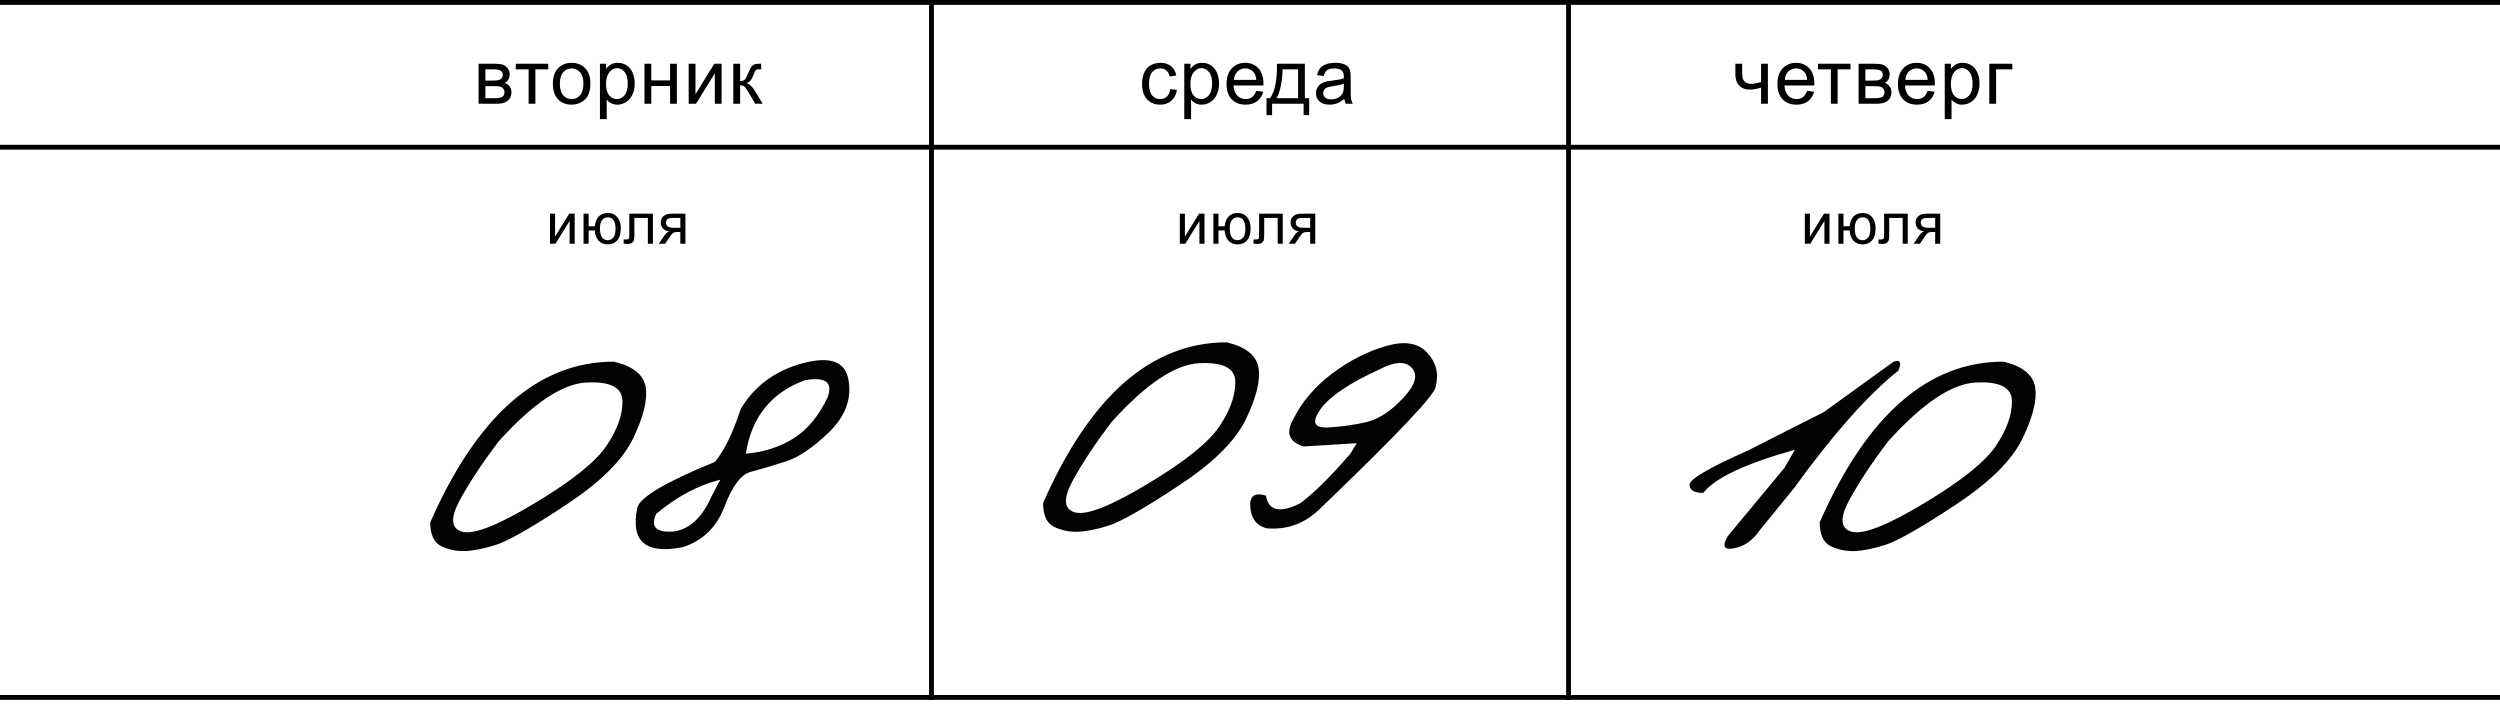
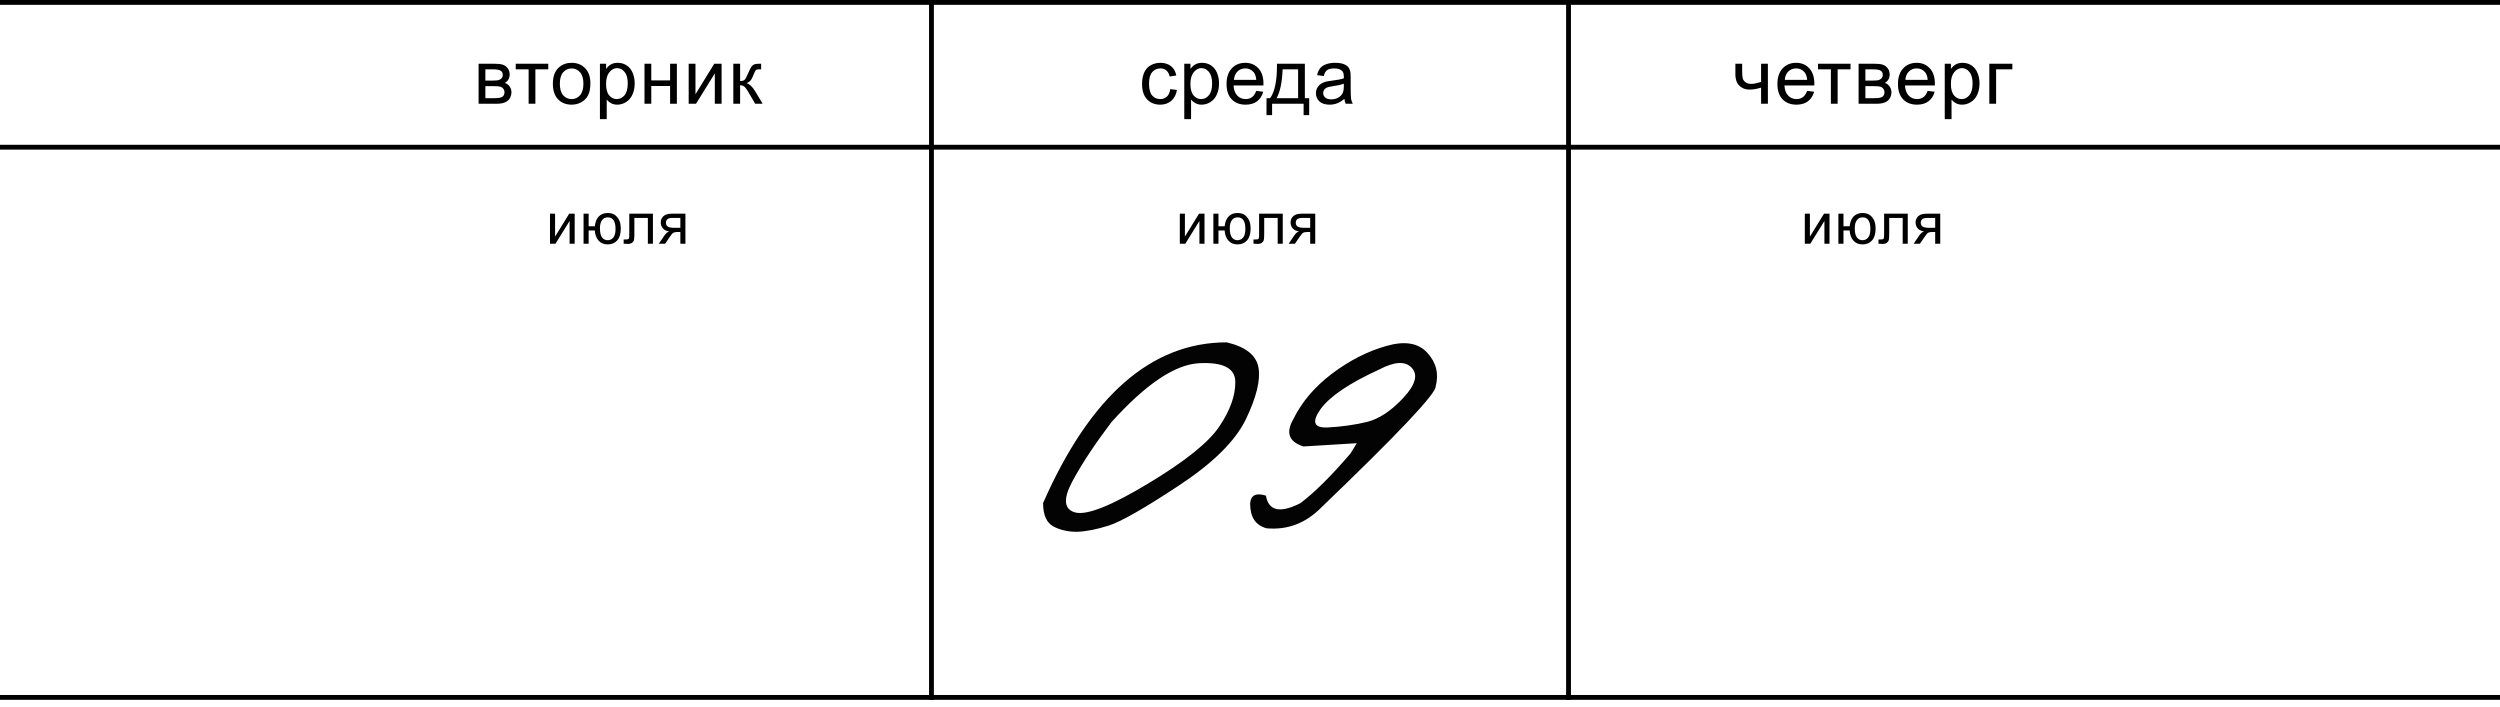
<svg xmlns="http://www.w3.org/2000/svg" width="1036" height="293" viewBox="0 0 1036 293" fill="none">
  <line y1="1" x2="1036" y2="1" stroke="black" stroke-width="2" />
  <line y1="61" x2="1036" y2="61" stroke="black" stroke-width="2" />
  <line y1="289" x2="1036" y2="289" stroke="black" stroke-width="2" />
  <line x1="386" y1="4.37112e-08" x2="386" y2="290" stroke="black" stroke-width="2" />
  <line x1="650" y1="4.37112e-08" x2="650" y2="290" stroke="black" stroke-width="2" />
  <path d="M508.352 141.869C516.231 143.727 520.619 147.218 521.516 152.342C522.413 157.467 520.683 164.577 516.327 173.673C511.971 182.705 502.683 191.897 488.463 201.249C474.306 210.602 464.666 216.111 459.541 217.776C454.481 219.377 450.125 220.242 446.474 220.37C442.886 220.434 439.62 219.73 436.673 218.256C433.726 216.719 432.253 213.452 432.253 208.456C451.79 164.065 477.157 141.869 508.352 141.869ZM444.36 199.52C440.452 206.886 440.901 211.178 445.705 212.395C450.573 213.548 460.598 209.545 475.779 200.385C491.025 191.225 500.858 183.346 505.277 176.748C509.761 170.086 511.971 163.937 511.907 158.3C511.907 152.599 506.911 150.004 496.918 150.517C486.925 151.029 474.819 159.164 460.598 174.922C453.744 183.954 448.331 192.153 444.36 199.52ZM574.366 143.406C582.053 141.164 587.754 142.093 591.469 146.193C595.185 150.228 596.338 154.905 594.928 160.221C594.928 163.296 579.106 180.015 547.463 210.378C541.057 216.847 533.53 219.698 524.883 218.929C520.335 217.712 518.061 214.317 518.061 208.744C518.253 205.221 520.431 204.1 524.594 205.381C525.683 211.723 530.423 212.78 538.815 208.552C544.644 204.196 551.594 197.31 559.665 187.894L562.26 183.666L540.16 185.011C534.075 183.089 532.697 179.278 536.028 173.577C539.487 166.531 544.804 160.285 551.978 154.841C559.217 149.396 566.679 145.584 574.366 143.406ZM547.174 169.638C543.459 174.954 544.516 177.452 550.345 177.132C556.174 176.812 561.587 176.043 566.583 174.826C571.58 173.545 576.576 170.214 581.573 164.833C586.569 159.453 587.722 155.321 585.032 152.438C582.405 149.556 577.921 149.78 571.58 153.111C559.089 158.812 550.954 164.321 547.174 169.638Z" fill="#030303" />
-   <path d="M254.393 149.869C262.272 151.727 266.66 155.218 267.557 160.342C268.454 165.467 266.724 172.577 262.368 181.673C258.012 190.705 248.724 199.897 234.504 209.249C220.347 218.602 210.707 224.111 205.582 225.776C200.522 227.377 196.166 228.242 192.515 228.37C188.927 228.434 185.66 227.73 182.714 226.256C179.767 224.719 178.294 221.452 178.294 216.456C197.831 172.065 223.198 149.869 254.393 149.869ZM190.401 207.52C186.493 214.886 186.942 219.178 191.746 220.395C196.614 221.548 206.639 217.545 221.82 208.385C237.066 199.225 246.898 191.346 251.318 184.748C255.802 178.086 258.012 171.937 257.948 166.3C257.948 160.599 252.952 158.004 242.959 158.517C232.966 159.029 220.86 167.164 206.639 182.922C199.785 191.954 194.372 200.153 190.401 207.52ZM332.61 150.542C344.012 147.467 350.354 149.805 351.635 157.556C352.98 165.307 350.322 172.449 343.66 178.983C336.998 185.452 330.944 189.552 325.5 191.282C320.055 193.011 315.283 194.42 311.183 195.509C307.147 196.534 303.496 201.338 300.229 209.922C296.963 218.506 291.197 224.111 282.934 226.737C267.497 229.812 261.219 224.367 264.102 210.402C265.19 206.047 275.92 199.705 296.29 191.378C300.197 186.638 303.752 179.335 306.955 169.47C312.656 159.926 321.208 153.616 332.61 150.542ZM309.069 188.015C316.5 187.374 323.098 185.26 328.863 181.673C334.628 178.022 339.336 172.321 342.987 164.57C345.229 158.421 342.09 156.083 333.571 157.556C319.606 162.68 311.439 172.833 309.069 188.015ZM271.884 212.997C269.45 218.506 272.012 220.908 279.571 220.203C286.041 219.114 291.165 214.214 294.945 205.502L298.5 198.776C289.276 201.082 280.404 205.822 271.884 212.997Z" fill="#030303" />
-   <path d="M784.729 149.869C787.484 148.972 788.124 150.221 786.651 153.616C774.096 163.609 759.683 179.848 743.413 202.331L729.096 219.915C726.278 224.014 722.755 226.449 718.527 227.217C714.363 227.986 713.53 226.288 716.029 222.125L739.473 193.876L743.797 186.381C723.363 192.082 710.712 198.04 705.844 204.253C702.064 204.253 700.175 203.132 700.175 200.89C700.111 198.584 708.182 193.844 724.388 186.67L743.125 177.157C746.071 175.684 750.267 173.57 755.712 170.816L784.729 149.869ZM830.181 149.869C838.06 151.727 842.448 155.218 843.345 160.342C844.242 165.467 842.512 172.577 838.156 181.673C833.8 190.705 824.512 199.897 810.292 209.249C796.135 218.602 786.495 224.111 781.37 225.776C776.31 227.377 771.954 228.242 768.303 228.37C764.715 228.434 761.449 227.73 758.502 226.256C755.555 224.719 754.082 221.452 754.082 216.456C773.619 172.065 798.986 149.869 830.181 149.869ZM766.189 207.52C762.281 214.886 762.73 219.178 767.534 220.395C772.402 221.548 782.427 217.545 797.609 208.385C812.854 199.225 822.687 191.346 827.107 184.748C831.59 178.086 833.8 171.937 833.736 166.3C833.736 160.599 828.74 158.004 818.747 158.517C808.754 159.029 796.648 167.164 782.427 182.922C775.573 191.954 770.16 200.153 766.189 207.52Z" fill="#030303" />
  <path d="M198.33 26.406H204.814C206.408 26.406 207.59 26.542 208.361 26.812C209.143 27.073 209.809 27.557 210.361 28.266C210.924 28.974 211.205 29.823 211.205 30.812C211.205 31.604 211.038 32.297 210.705 32.891C210.382 33.474 209.893 33.964 209.236 34.359C210.018 34.62 210.663 35.109 211.174 35.828C211.695 36.536 211.955 37.38 211.955 38.359C211.851 39.932 211.288 41.099 210.268 41.859C209.247 42.62 207.762 43 205.814 43H198.33V26.406ZM201.143 33.391H204.143C205.34 33.391 206.163 33.328 206.611 33.203C207.059 33.078 207.46 32.828 207.814 32.453C208.169 32.068 208.346 31.609 208.346 31.078C208.346 30.203 208.033 29.594 207.408 29.25C206.794 28.906 205.736 28.734 204.236 28.734H201.143V33.391ZM201.143 40.688H204.846C206.439 40.688 207.533 40.505 208.127 40.141C208.721 39.766 209.033 39.125 209.064 38.219C209.064 37.688 208.893 37.198 208.549 36.75C208.205 36.292 207.757 36.005 207.205 35.891C206.653 35.766 205.768 35.703 204.549 35.703H201.143V40.688ZM213.72 26.406H227.204V28.734H221.861V43H219.064V28.734H213.72V26.406ZM229.11 34.703C229.11 31.63 229.964 29.354 231.673 27.875C233.1 26.646 234.839 26.031 236.891 26.031C239.173 26.031 241.037 26.781 242.485 28.281C243.933 29.771 244.657 31.833 244.657 34.469C244.657 36.604 244.334 38.286 243.688 39.516C243.053 40.734 242.12 41.682 240.891 42.359C239.673 43.036 238.339 43.375 236.891 43.375C234.568 43.375 232.688 42.63 231.251 41.141C229.824 39.651 229.11 37.505 229.11 34.703ZM232.001 34.703C232.001 36.828 232.464 38.422 233.391 39.484C234.318 40.536 235.485 41.062 236.891 41.062C238.287 41.062 239.449 40.531 240.376 39.469C241.303 38.406 241.766 36.786 241.766 34.609C241.766 32.557 241.298 31.005 240.36 29.953C239.433 28.891 238.277 28.359 236.891 28.359C235.485 28.359 234.318 28.885 233.391 29.938C232.464 30.99 232.001 32.578 232.001 34.703ZM248.609 49.359V26.406H251.172V28.562C251.776 27.719 252.458 27.088 253.219 26.672C253.979 26.245 254.901 26.031 255.984 26.031C257.401 26.031 258.651 26.396 259.734 27.125C260.818 27.854 261.635 28.885 262.188 30.219C262.74 31.542 263.016 32.995 263.016 34.578C263.016 36.276 262.708 37.807 262.094 39.172C261.49 40.526 260.604 41.568 259.438 42.297C258.281 43.016 257.062 43.375 255.781 43.375C254.844 43.375 254 43.177 253.25 42.781C252.51 42.385 251.901 41.885 251.422 41.281V49.359H248.609ZM251.156 34.797C251.156 36.932 251.589 38.51 252.453 39.531C253.318 40.552 254.365 41.062 255.594 41.062C256.844 41.062 257.911 40.536 258.797 39.484C259.693 38.422 260.141 36.781 260.141 34.562C260.141 32.448 259.703 30.865 258.828 29.812C257.964 28.76 256.927 28.234 255.719 28.234C254.521 28.234 253.458 28.797 252.531 29.922C251.615 31.037 251.156 32.661 251.156 34.797ZM267.077 26.406H269.89V33.312H277.687V26.406H280.499V43H277.687V35.641H269.89V43H267.077V26.406ZM285.389 26.406H288.202V39.062L295.999 26.406H299.03V43H296.217V30.422L288.421 43H285.389V26.406ZM303.889 26.406H306.701V33.578C307.597 33.578 308.222 33.406 308.576 33.062C308.941 32.719 309.472 31.719 310.17 30.062C310.722 28.75 311.17 27.885 311.514 27.469C311.857 27.052 312.253 26.771 312.701 26.625C313.149 26.479 313.868 26.406 314.857 26.406H315.42V28.734L314.639 28.719C313.899 28.719 313.425 28.828 313.217 29.047C312.998 29.276 312.665 29.958 312.217 31.094C311.79 32.177 311.399 32.927 311.045 33.344C310.691 33.76 310.144 34.141 309.404 34.484C310.613 34.807 311.8 35.932 312.967 37.859L316.045 43H312.951L309.951 37.859C309.337 36.828 308.8 36.151 308.342 35.828C307.884 35.495 307.337 35.328 306.701 35.328V43H303.889V26.406Z" fill="black" />
  <path d="M227.917 88.555H230.026V98.047L235.874 88.555H238.147V101H236.038V91.566L230.19 101H227.917V88.555ZM241.826 88.555H243.936V93.758H246.49C246.678 91.977 247.233 90.617 248.155 89.68C249.084 88.742 250.287 88.273 251.764 88.273C253.022 88.273 254.014 88.527 254.74 89.035C255.467 89.543 256.065 90.242 256.533 91.133C257.01 92.023 257.248 93.223 257.248 94.731C257.248 96.879 256.76 98.508 255.783 99.617C254.807 100.727 253.483 101.281 251.811 101.281C250.256 101.281 249.01 100.766 248.073 99.734C247.135 98.703 246.608 97.289 246.49 95.492H243.936V101H241.826V88.555ZM251.881 90.066C250.85 90.066 250.045 90.465 249.467 91.262C248.897 92.051 248.612 93.16 248.612 94.59C248.612 96.301 248.901 97.555 249.479 98.352C250.057 99.148 250.83 99.547 251.799 99.547C252.76 99.547 253.545 99.18 254.155 98.445C254.772 97.703 255.08 96.512 255.08 94.871C255.08 93.269 254.815 92.07 254.283 91.273C253.752 90.469 252.951 90.066 251.881 90.066ZM260.775 88.555H270.572V101H268.474V90.301H262.885V96.5C262.885 97.945 262.838 98.898 262.744 99.359C262.65 99.82 262.392 100.223 261.97 100.566C261.549 100.91 260.939 101.082 260.142 101.082C259.65 101.082 259.084 101.051 258.443 100.988V99.231H259.369C259.806 99.231 260.119 99.188 260.306 99.102C260.494 99.008 260.619 98.863 260.681 98.668C260.744 98.473 260.775 97.836 260.775 96.758V88.555ZM284.036 88.555V101H281.939V96.148H280.72C279.978 96.148 279.423 96.246 279.056 96.441C278.697 96.629 278.169 97.242 277.474 98.281L275.634 101H273.021L275.294 97.648C275.99 96.625 276.681 96.047 277.368 95.914C276.165 95.75 275.271 95.316 274.685 94.613C274.107 93.91 273.818 93.102 273.818 92.188C273.818 91.109 274.197 90.234 274.954 89.562C275.72 88.891 276.825 88.555 278.271 88.555H284.036ZM281.939 90.301H278.939C277.681 90.301 276.868 90.496 276.501 90.887C276.142 91.277 275.962 91.734 275.962 92.258C275.962 93 276.228 93.547 276.759 93.898C277.298 94.242 278.247 94.414 279.607 94.414H281.939V90.301Z" fill="black" />
  <path d="M488.917 88.555H491.026V98.047L496.874 88.555H499.147V101H497.038V91.566L491.19 101H488.917V88.555ZM502.826 88.555H504.936V93.758H507.49C507.678 91.977 508.233 90.617 509.155 89.68C510.084 88.742 511.287 88.273 512.764 88.273C514.022 88.273 515.014 88.527 515.74 89.035C516.467 89.543 517.065 90.242 517.533 91.133C518.01 92.023 518.248 93.223 518.248 94.731C518.248 96.879 517.76 98.508 516.783 99.617C515.807 100.727 514.483 101.281 512.811 101.281C511.256 101.281 510.01 100.766 509.073 99.734C508.135 98.703 507.608 97.289 507.49 95.492H504.936V101H502.826V88.555ZM512.881 90.066C511.85 90.066 511.045 90.465 510.467 91.262C509.897 92.051 509.612 93.16 509.612 94.59C509.612 96.301 509.901 97.555 510.479 98.352C511.057 99.148 511.83 99.547 512.799 99.547C513.76 99.547 514.545 99.18 515.155 98.445C515.772 97.703 516.08 96.512 516.08 94.871C516.08 93.269 515.815 92.07 515.283 91.273C514.752 90.469 513.951 90.066 512.881 90.066ZM521.775 88.555H531.572V101H529.474V90.301H523.885V96.5C523.885 97.945 523.838 98.898 523.744 99.359C523.65 99.82 523.392 100.223 522.97 100.566C522.549 100.91 521.939 101.082 521.142 101.082C520.65 101.082 520.084 101.051 519.443 100.988V99.231H520.369C520.806 99.231 521.119 99.188 521.306 99.102C521.494 99.008 521.619 98.863 521.681 98.668C521.744 98.473 521.775 97.836 521.775 96.758V88.555ZM545.036 88.555V101H542.939V96.148H541.72C540.978 96.148 540.423 96.246 540.056 96.441C539.697 96.629 539.169 97.242 538.474 98.281L536.634 101H534.021L536.294 97.648C536.99 96.625 537.681 96.047 538.368 95.914C537.165 95.75 536.271 95.316 535.685 94.613C535.107 93.91 534.818 93.102 534.818 92.188C534.818 91.109 535.197 90.234 535.954 89.562C536.72 88.891 537.825 88.555 539.271 88.555H545.036ZM542.939 90.301H539.939C538.681 90.301 537.868 90.496 537.501 90.887C537.142 91.277 536.962 91.734 536.962 92.258C536.962 93 537.228 93.547 537.759 93.898C538.298 94.242 539.247 94.414 540.607 94.414H542.939V90.301Z" fill="black" />
  <path d="M747.917 88.555H750.026V98.047L755.874 88.555H758.147V101H756.038V91.566L750.19 101H747.917V88.555ZM761.826 88.555H763.936V93.758H766.49C766.678 91.977 767.233 90.617 768.155 89.68C769.084 88.742 770.287 88.273 771.764 88.273C773.022 88.273 774.014 88.527 774.74 89.035C775.467 89.543 776.065 90.242 776.533 91.133C777.01 92.023 777.248 93.223 777.248 94.731C777.248 96.879 776.76 98.508 775.783 99.617C774.807 100.727 773.483 101.281 771.811 101.281C770.256 101.281 769.01 100.766 768.073 99.734C767.135 98.703 766.608 97.289 766.49 95.492H763.936V101H761.826V88.555ZM771.881 90.066C770.85 90.066 770.045 90.465 769.467 91.262C768.897 92.051 768.612 93.16 768.612 94.59C768.612 96.301 768.901 97.555 769.479 98.352C770.057 99.148 770.83 99.547 771.799 99.547C772.76 99.547 773.545 99.18 774.155 98.445C774.772 97.703 775.08 96.512 775.08 94.871C775.08 93.269 774.815 92.07 774.283 91.273C773.752 90.469 772.951 90.066 771.881 90.066ZM780.775 88.555H790.572V101H788.474V90.301H782.885V96.5C782.885 97.945 782.838 98.898 782.744 99.359C782.65 99.82 782.392 100.223 781.97 100.566C781.549 100.91 780.939 101.082 780.142 101.082C779.65 101.082 779.084 101.051 778.443 100.988V99.231H779.369C779.806 99.231 780.119 99.188 780.306 99.102C780.494 99.008 780.619 98.863 780.681 98.668C780.744 98.473 780.775 97.836 780.775 96.758V88.555ZM804.036 88.555V101H801.939V96.148H800.72C799.978 96.148 799.423 96.246 799.056 96.441C798.697 96.629 798.169 97.242 797.474 98.281L795.634 101H793.021L795.294 97.648C795.99 96.625 796.681 96.047 797.368 95.914C796.165 95.75 795.271 95.316 794.685 94.613C794.107 93.91 793.818 93.102 793.818 92.188C793.818 91.109 794.197 90.234 794.954 89.562C795.72 88.891 796.825 88.555 798.271 88.555H804.036ZM801.939 90.301H798.939C797.681 90.301 796.868 90.496 796.501 90.887C796.142 91.277 795.962 91.734 795.962 92.258C795.962 93 796.228 93.547 796.759 93.898C797.298 94.242 798.247 94.414 799.607 94.414H801.939V90.301Z" fill="black" />
  <path d="M484.954 36.922L487.72 37.281C487.418 39.188 486.642 40.682 485.392 41.766C484.152 42.839 482.626 43.375 480.814 43.375C478.543 43.375 476.715 42.635 475.329 41.156C473.954 39.667 473.267 37.536 473.267 34.766C473.267 32.974 473.564 31.406 474.158 30.062C474.751 28.719 475.652 27.713 476.861 27.047C478.079 26.37 479.402 26.031 480.829 26.031C482.631 26.031 484.105 26.49 485.251 27.406C486.397 28.312 487.131 29.604 487.454 31.281L484.72 31.703C484.46 30.588 483.996 29.75 483.329 29.188C482.673 28.625 481.876 28.344 480.939 28.344C479.522 28.344 478.371 28.854 477.486 29.875C476.6 30.885 476.158 32.49 476.158 34.688C476.158 36.917 476.585 38.536 477.439 39.547C478.293 40.557 479.408 41.062 480.783 41.062C481.887 41.062 482.809 40.724 483.548 40.047C484.288 39.37 484.756 38.328 484.954 36.922ZM490.766 49.359V26.406H493.329V28.562C493.933 27.719 494.615 27.088 495.376 26.672C496.136 26.245 497.058 26.031 498.141 26.031C499.558 26.031 500.808 26.396 501.891 27.125C502.975 27.854 503.792 28.885 504.344 30.219C504.896 31.542 505.173 32.995 505.173 34.578C505.173 36.276 504.865 37.807 504.251 39.172C503.646 40.526 502.761 41.568 501.594 42.297C500.438 43.016 499.219 43.375 497.938 43.375C497.001 43.375 496.157 43.177 495.407 42.781C494.667 42.385 494.058 41.885 493.579 41.281V49.359H490.766ZM493.313 34.797C493.313 36.932 493.745 38.51 494.61 39.531C495.475 40.552 496.521 41.062 497.751 41.062C499.001 41.062 500.068 40.536 500.954 39.484C501.85 38.422 502.298 36.781 502.298 34.562C502.298 32.448 501.86 30.865 500.985 29.812C500.12 28.76 499.084 28.234 497.876 28.234C496.678 28.234 495.615 28.797 494.688 29.922C493.771 31.037 493.313 32.661 493.313 34.797ZM520.578 37.656L523.484 38.016C523.026 39.714 522.177 41.031 520.938 41.969C519.698 42.906 518.115 43.375 516.188 43.375C513.76 43.375 511.833 42.63 510.406 41.141C508.99 39.641 508.281 37.542 508.281 34.844C508.281 32.052 509 29.885 510.438 28.344C511.875 26.802 513.74 26.031 516.031 26.031C518.25 26.031 520.062 26.787 521.469 28.297C522.875 29.807 523.578 31.932 523.578 34.672C523.578 34.839 523.573 35.089 523.562 35.422H511.188C511.292 37.245 511.807 38.641 512.734 39.609C513.661 40.578 514.818 41.062 516.203 41.062C517.234 41.062 518.115 40.792 518.844 40.25C519.573 39.708 520.151 38.844 520.578 37.656ZM511.344 33.109H520.609C520.484 31.713 520.13 30.667 519.547 29.969C518.651 28.885 517.49 28.344 516.062 28.344C514.771 28.344 513.682 28.776 512.797 29.641C511.922 30.505 511.438 31.662 511.344 33.109ZM529.171 26.406H540.734V40.688H542.531V47.703H540.218V43H527.156V47.703H524.843V40.688H526.327C528.307 38 529.255 33.24 529.171 26.406ZM531.515 28.734C531.307 34.12 530.473 38.104 529.015 40.688H537.937V28.734H531.515ZM557.108 40.953C556.066 41.839 555.061 42.464 554.092 42.828C553.134 43.193 552.103 43.375 550.999 43.375C549.176 43.375 547.775 42.932 546.796 42.047C545.816 41.151 545.327 40.01 545.327 38.625C545.327 37.812 545.509 37.073 545.874 36.406C546.249 35.729 546.733 35.188 547.327 34.781C547.931 34.375 548.608 34.068 549.358 33.859C549.91 33.714 550.744 33.573 551.858 33.438C554.129 33.167 555.801 32.844 556.874 32.469C556.884 32.083 556.889 31.838 556.889 31.734C556.889 30.588 556.624 29.781 556.092 29.312C555.374 28.677 554.306 28.359 552.889 28.359C551.566 28.359 550.587 28.594 549.952 29.062C549.327 29.521 548.863 30.338 548.561 31.516L545.811 31.141C546.061 29.963 546.473 29.016 547.046 28.297C547.619 27.568 548.447 27.01 549.53 26.625C550.613 26.229 551.869 26.031 553.296 26.031C554.712 26.031 555.863 26.198 556.749 26.531C557.634 26.865 558.285 27.287 558.702 27.797C559.119 28.297 559.41 28.932 559.577 29.703C559.671 30.182 559.717 31.047 559.717 32.297V36.047C559.717 38.661 559.775 40.318 559.889 41.016C560.014 41.703 560.254 42.365 560.608 43H557.671C557.379 42.417 557.191 41.734 557.108 40.953ZM556.874 34.672C555.853 35.089 554.322 35.443 552.28 35.734C551.124 35.901 550.306 36.089 549.827 36.297C549.348 36.505 548.978 36.812 548.717 37.219C548.457 37.615 548.327 38.057 548.327 38.547C548.327 39.297 548.608 39.922 549.171 40.422C549.744 40.922 550.577 41.172 551.671 41.172C552.754 41.172 553.717 40.938 554.561 40.469C555.405 39.99 556.025 39.339 556.421 38.516C556.723 37.88 556.874 36.943 556.874 35.703V34.672Z" fill="black" />
  <path d="M719.143 26.406H721.955V29.547C721.955 30.901 722.033 31.885 722.189 32.5C722.356 33.104 722.747 33.635 723.361 34.094C723.976 34.542 724.747 34.766 725.674 34.766C726.736 34.766 728.111 34.484 729.799 33.922V26.406H732.611V43H729.799V36.312C728.07 36.854 726.455 37.125 724.955 37.125C723.695 37.125 722.58 36.807 721.611 36.172C720.653 35.526 720.002 34.74 719.658 33.812C719.314 32.885 719.143 31.865 719.143 30.75V26.406ZM748.861 37.656L751.767 38.016C751.309 39.714 750.46 41.031 749.22 41.969C747.98 42.906 746.397 43.375 744.47 43.375C742.043 43.375 740.116 42.63 738.689 41.141C737.272 39.641 736.564 37.542 736.564 34.844C736.564 32.052 737.283 29.885 738.72 28.344C740.158 26.802 742.022 26.031 744.314 26.031C746.533 26.031 748.345 26.787 749.751 28.297C751.158 29.807 751.861 31.932 751.861 34.672C751.861 34.839 751.855 35.089 751.845 35.422H739.47C739.574 37.245 740.09 38.641 741.017 39.609C741.944 40.578 743.1 41.062 744.486 41.062C745.517 41.062 746.397 40.792 747.126 40.25C747.855 39.708 748.434 38.844 748.861 37.656ZM739.626 33.109H748.892C748.767 31.713 748.413 30.667 747.829 29.969C746.934 28.885 745.772 28.344 744.345 28.344C743.053 28.344 741.965 28.776 741.079 29.641C740.204 30.505 739.72 31.662 739.626 33.109ZM753.376 26.406H766.86V28.734H761.516V43H758.719V28.734H753.376V26.406ZM770.203 26.406H776.688C778.281 26.406 779.464 26.542 780.234 26.812C781.016 27.073 781.682 27.557 782.234 28.266C782.797 28.974 783.078 29.823 783.078 30.812C783.078 31.604 782.911 32.297 782.578 32.891C782.255 33.474 781.766 33.964 781.109 34.359C781.891 34.62 782.536 35.109 783.047 35.828C783.568 36.536 783.828 37.38 783.828 38.359C783.724 39.932 783.161 41.099 782.141 41.859C781.12 42.62 779.635 43 777.688 43H770.203V26.406ZM773.016 33.391H776.016C777.214 33.391 778.036 33.328 778.484 33.203C778.932 33.078 779.333 32.828 779.688 32.453C780.042 32.068 780.219 31.609 780.219 31.078C780.219 30.203 779.906 29.594 779.281 29.25C778.667 28.906 777.609 28.734 776.109 28.734H773.016V33.391ZM773.016 40.688H776.719C778.312 40.688 779.406 40.505 780 40.141C780.594 39.766 780.906 39.125 780.938 38.219C780.938 37.688 780.766 37.198 780.422 36.75C780.078 36.292 779.63 36.005 779.078 35.891C778.526 35.766 777.641 35.703 776.422 35.703H773.016V40.688ZM798.812 37.656L801.718 38.016C801.26 39.714 800.411 41.031 799.171 41.969C797.932 42.906 796.348 43.375 794.421 43.375C791.994 43.375 790.067 42.63 788.64 41.141C787.223 39.641 786.515 37.542 786.515 34.844C786.515 32.052 787.234 29.885 788.671 28.344C790.109 26.802 791.973 26.031 794.265 26.031C796.484 26.031 798.296 26.787 799.702 28.297C801.109 29.807 801.812 31.932 801.812 34.672C801.812 34.839 801.807 35.089 801.796 35.422H789.421C789.525 37.245 790.041 38.641 790.968 39.609C791.895 40.578 793.051 41.062 794.437 41.062C795.468 41.062 796.348 40.792 797.077 40.25C797.807 39.708 798.385 38.844 798.812 37.656ZM789.577 33.109H798.843C798.718 31.713 798.364 30.667 797.781 29.969C796.885 28.885 795.723 28.344 794.296 28.344C793.005 28.344 791.916 28.776 791.031 29.641C790.156 30.505 789.671 31.662 789.577 33.109ZM805.905 49.359V26.406H808.467V28.562C809.072 27.719 809.754 27.088 810.514 26.672C811.275 26.245 812.197 26.031 813.28 26.031C814.697 26.031 815.947 26.396 817.03 27.125C818.113 27.854 818.931 28.885 819.483 30.219C820.035 31.542 820.311 32.995 820.311 34.578C820.311 36.276 820.004 37.807 819.389 39.172C818.785 40.526 817.9 41.568 816.733 42.297C815.577 43.016 814.358 43.375 813.077 43.375C812.139 43.375 811.296 43.177 810.546 42.781C809.806 42.385 809.197 41.885 808.717 41.281V49.359H805.905ZM808.452 34.797C808.452 36.932 808.884 38.51 809.749 39.531C810.613 40.552 811.66 41.062 812.889 41.062C814.139 41.062 815.207 40.536 816.092 39.484C816.988 38.422 817.436 36.781 817.436 34.562C817.436 32.448 816.999 30.865 816.124 29.812C815.259 28.76 814.223 28.234 813.014 28.234C811.816 28.234 810.754 28.797 809.827 29.922C808.91 31.037 808.452 32.661 808.452 34.797ZM824.373 26.406H833.92V28.734H827.186V43H824.373V26.406Z" fill="black" />
</svg>